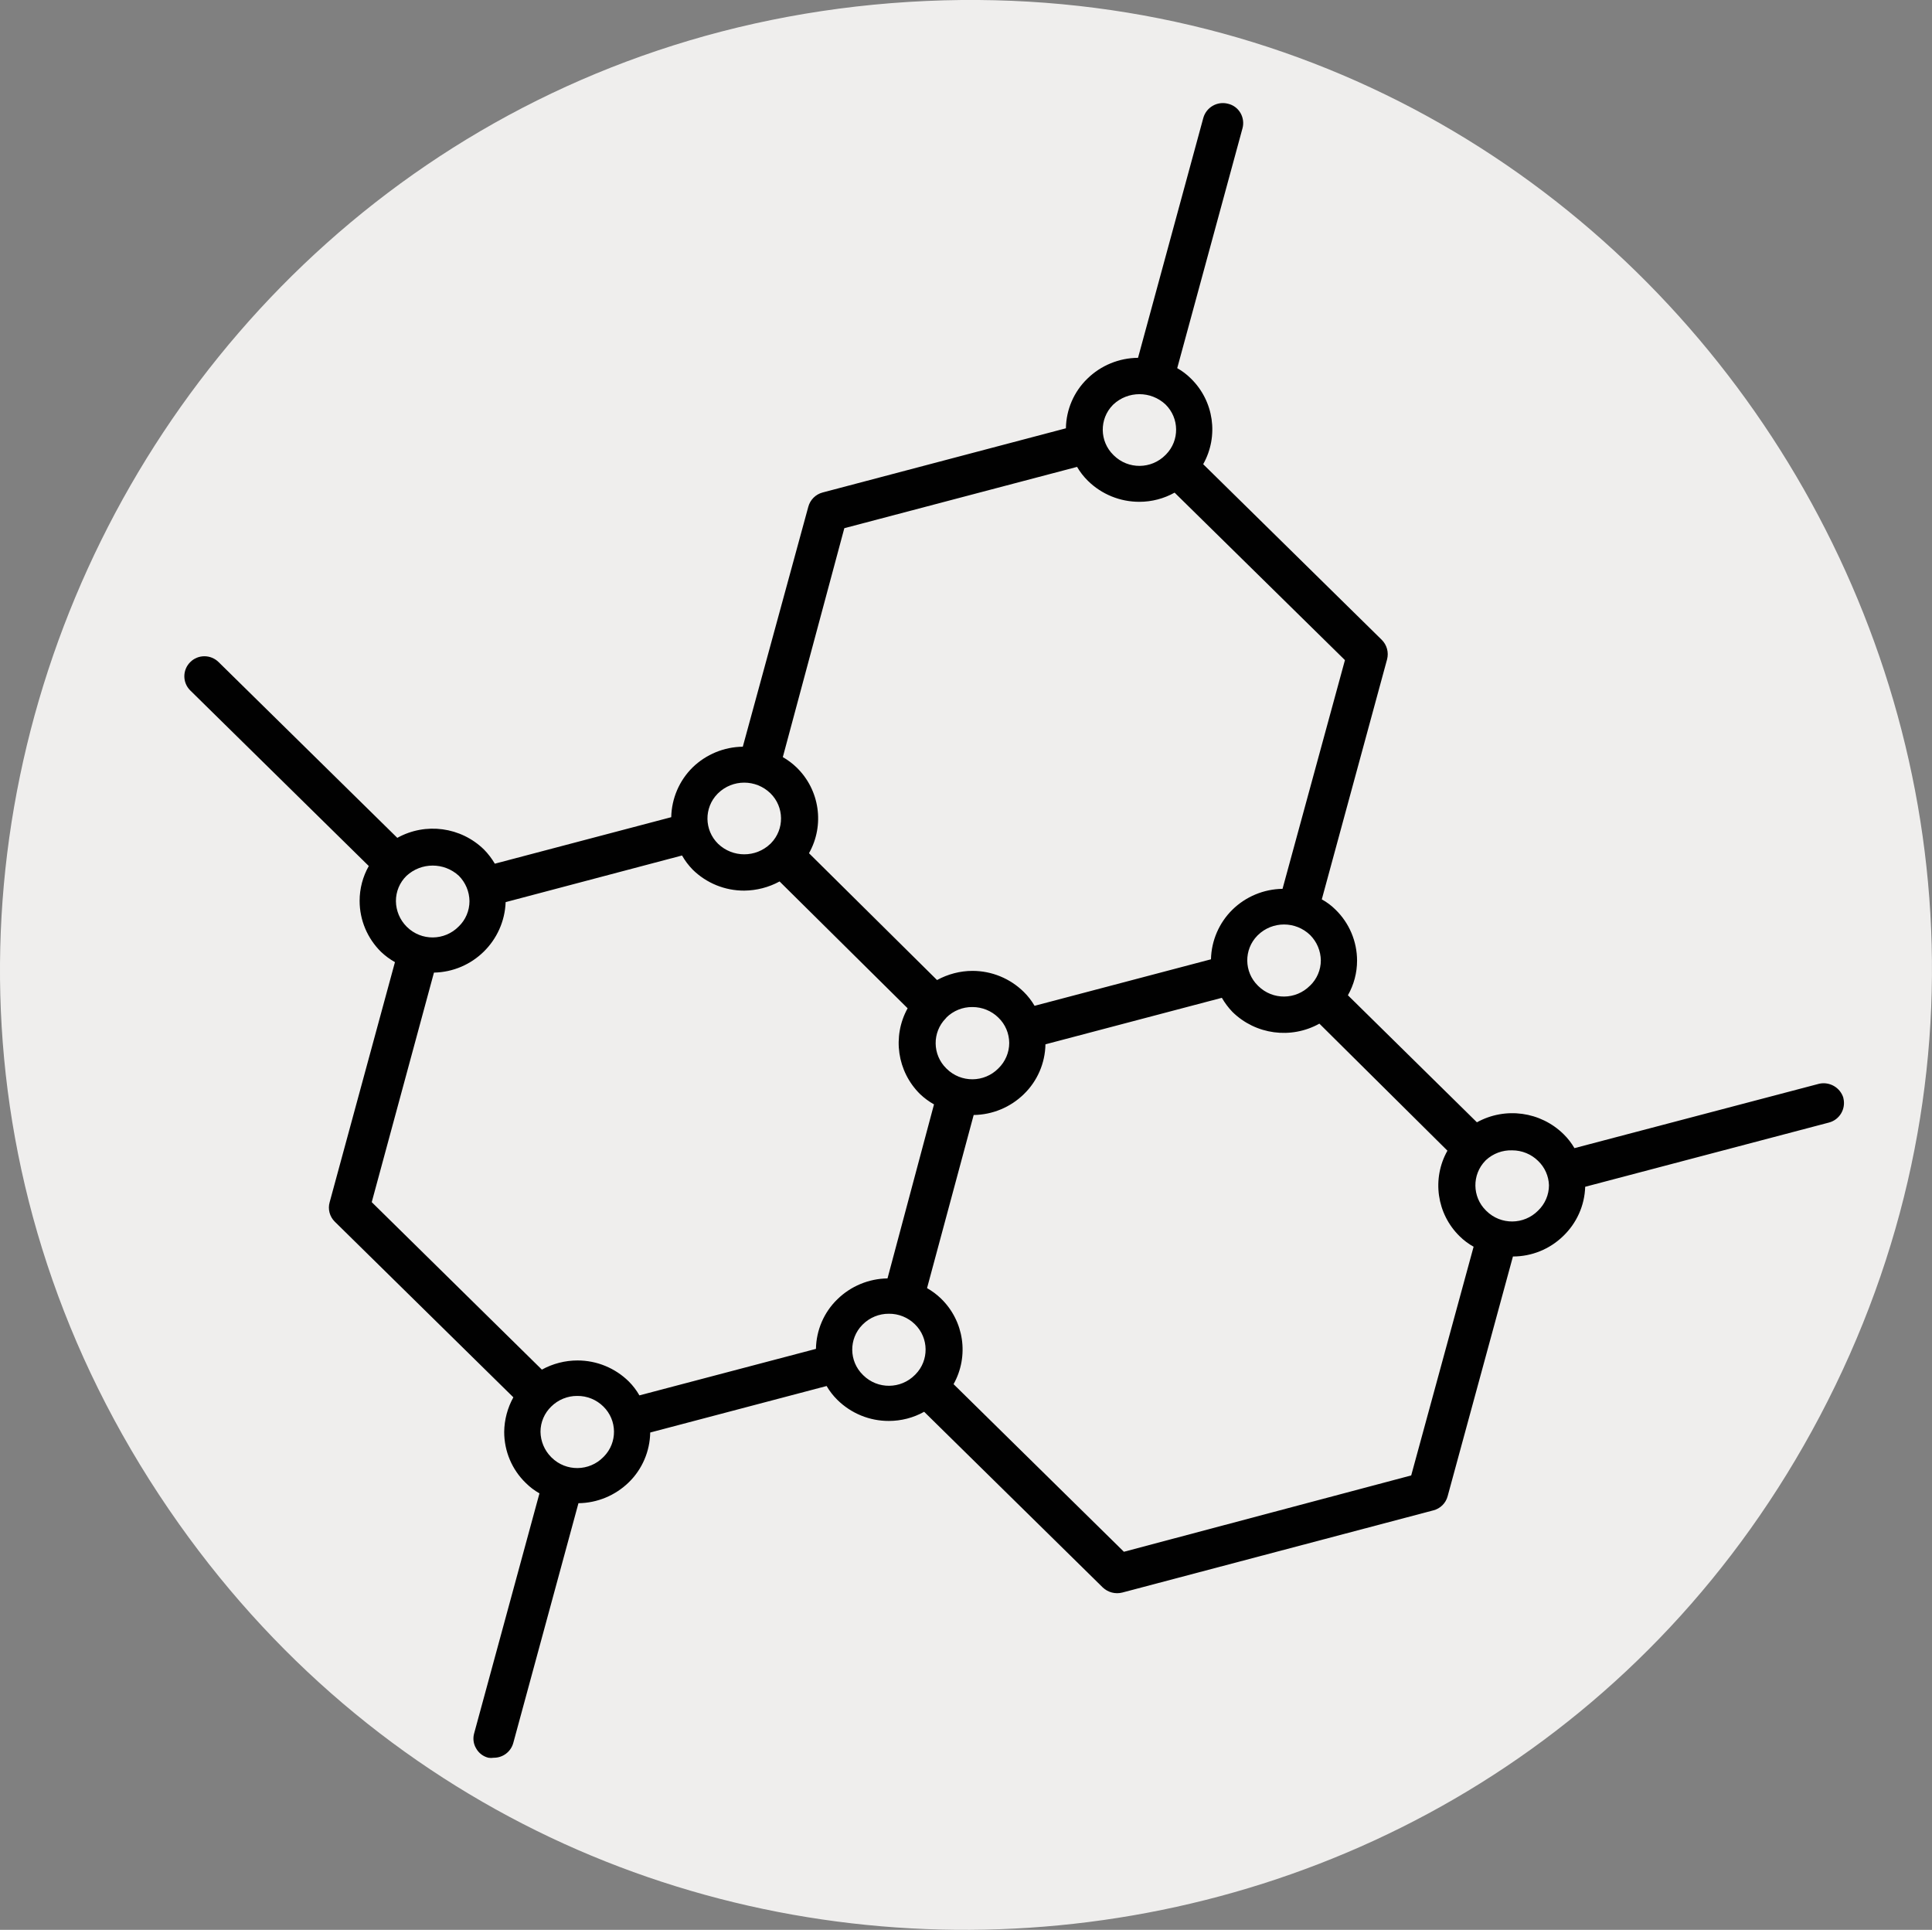
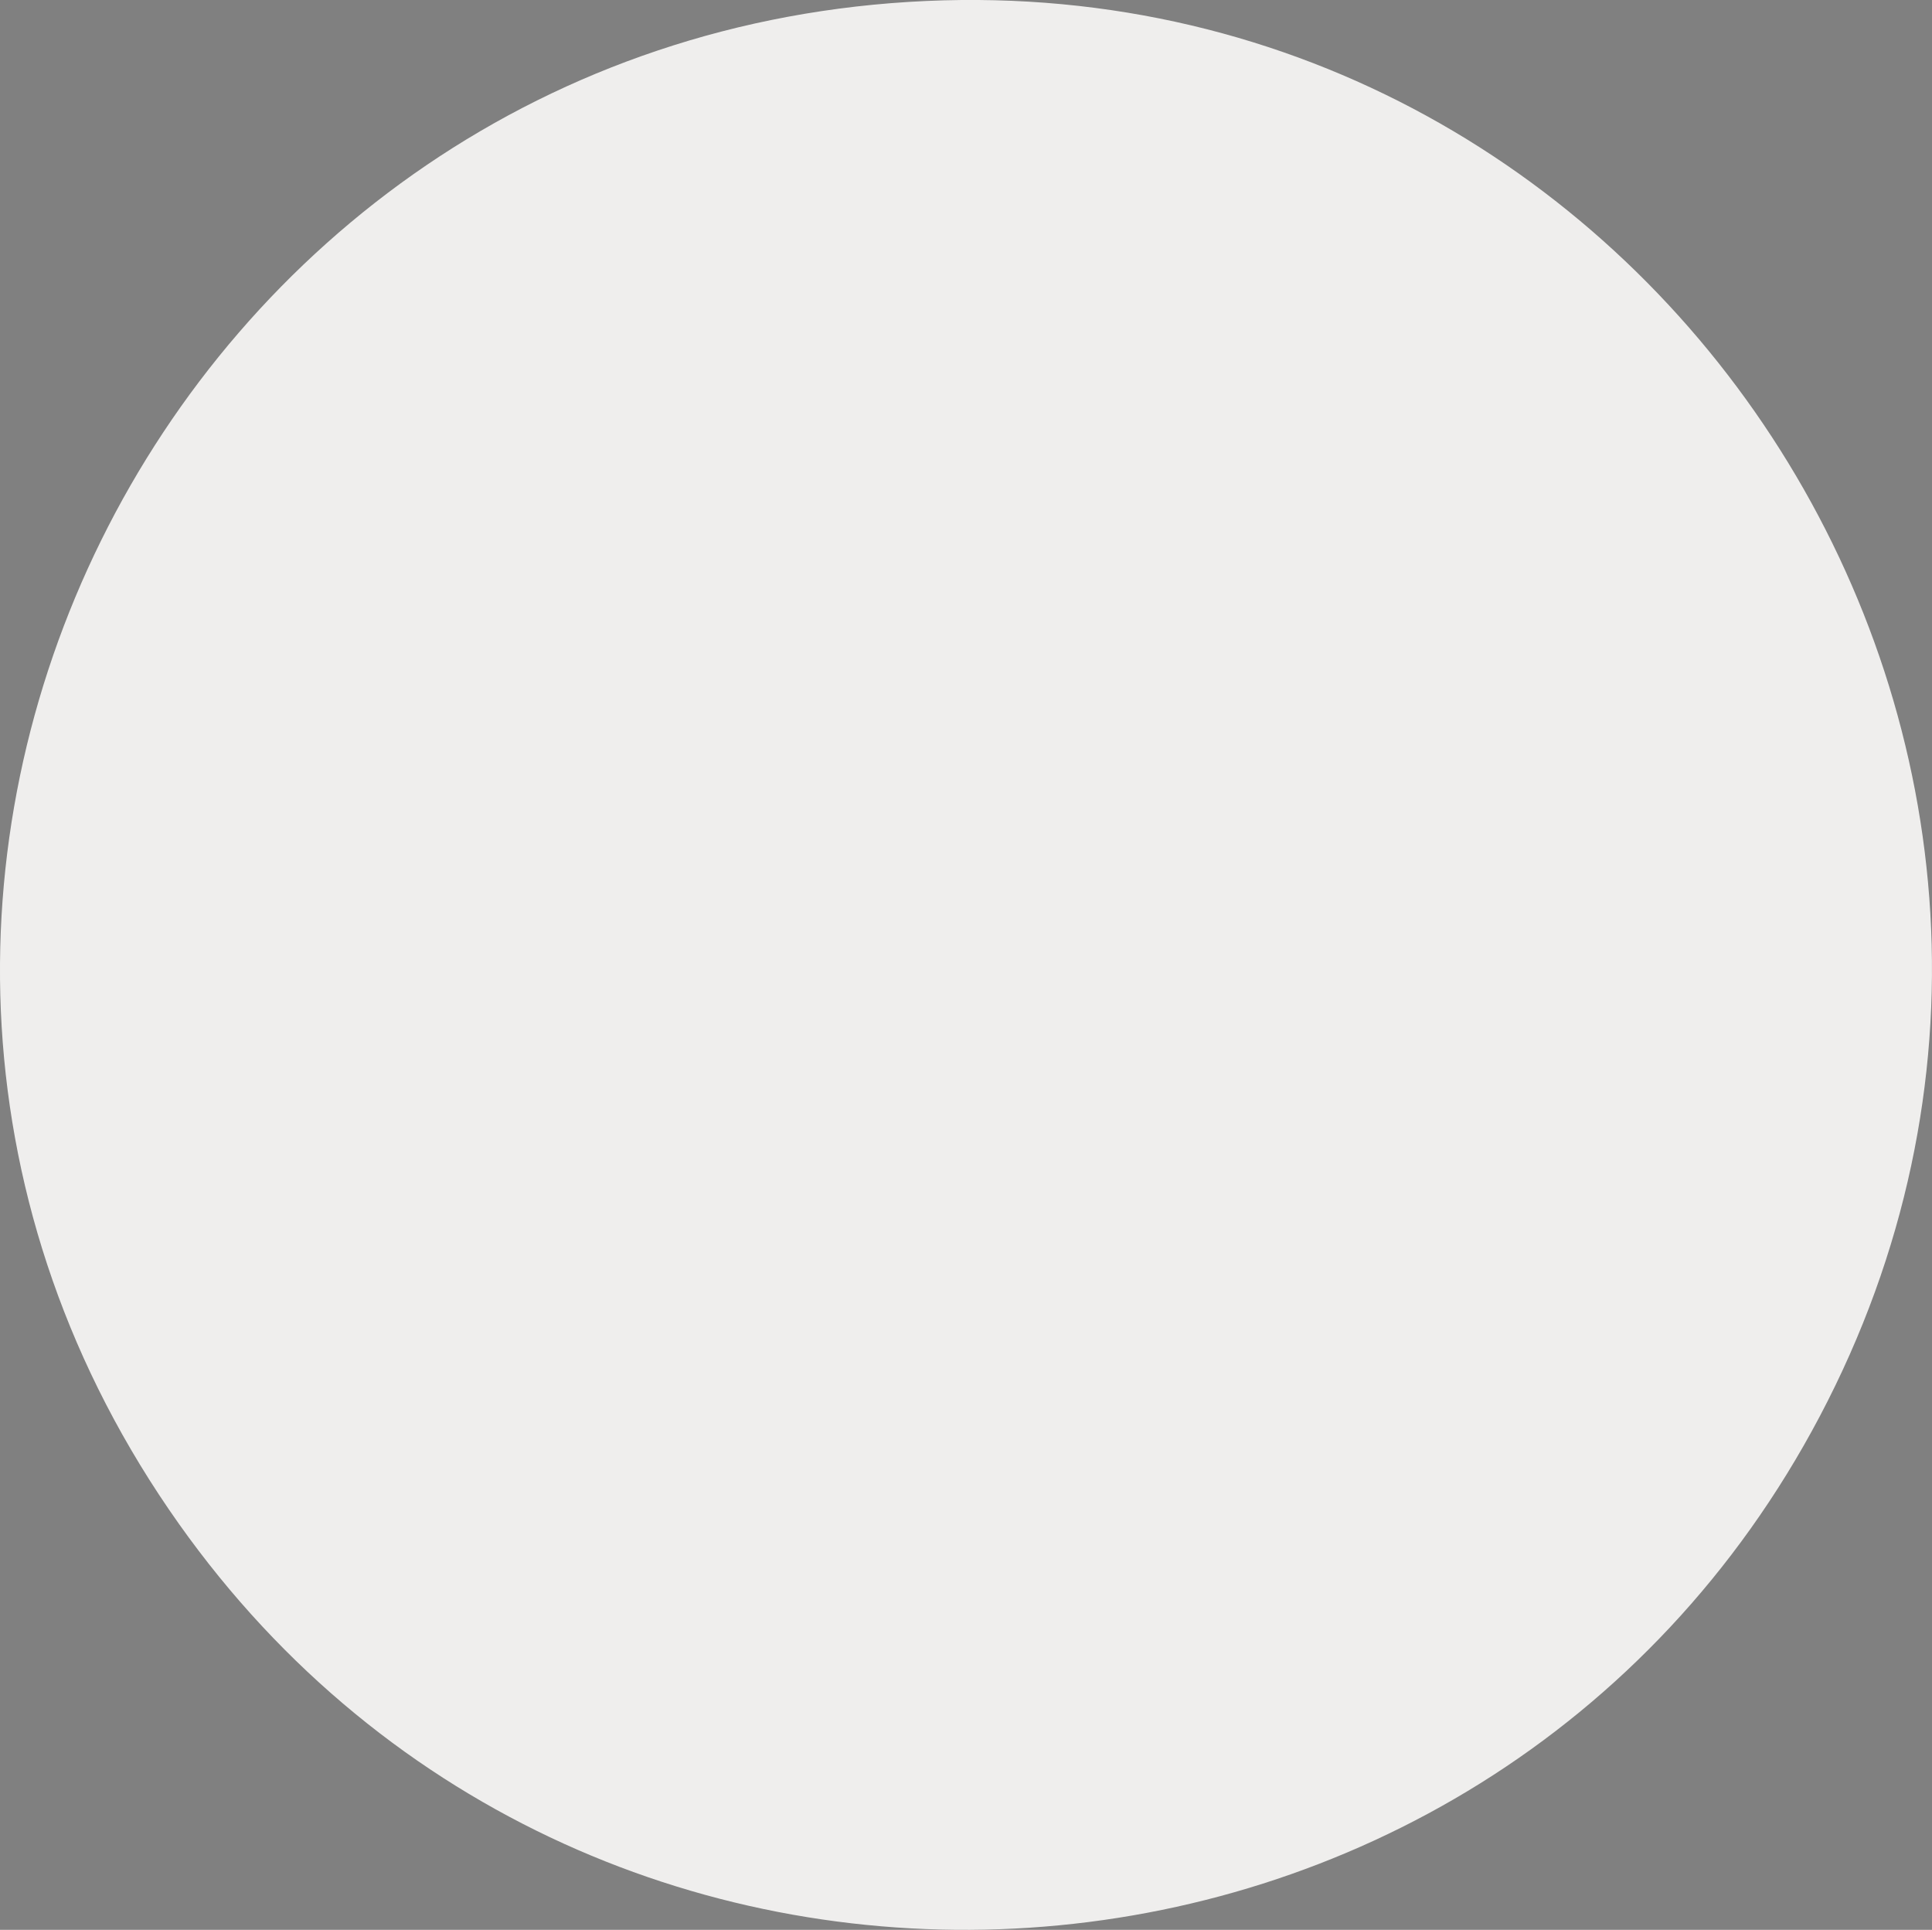
<svg xmlns="http://www.w3.org/2000/svg" viewBox="0 0 280.49 280.13" data-name="Layer 2" id="Layer_2">
  <rect x="0" y="0" width="280.49" height="280.13" fill="#808080" stroke="none" />
  <defs>
    <style>
      .cls-1 {
        fill: #010101;
      }

      .cls-2 {
        fill: #efeeed;
      }
    </style>
  </defs>
  <g data-name="Layer 1" id="Layer_1-2">
    <path d="M134.5.14c107.29-4.78,180.04,110.1,129.68,205.48-48.59,92.03-177.91,100.64-238.19,15.6C-38.42,130.36,24.07,5.07,134.5.14Z" class="cls-2" />
-     <path d="M267.63,159.38h0c-.45-1.5-1.98-2.4-3.51-2.07l-35.54,9.35c-.43-.74-.96-1.42-1.57-2.02-3.35-3.3-8.47-4-12.59-1.73l-18.73-18.44c.87-1.53,1.33-3.26,1.33-5.02,0-2.79-1.13-5.47-3.13-7.41-.59-.59-1.26-1.09-1.99-1.49l9.48-34.85c.26-1.01-.03-2.08-.77-2.82l-25.93-25.5c2.29-4.07,1.56-9.17-1.78-12.43-.59-.59-1.26-1.1-1.99-1.51l9.48-34.83c.2-.74.09-1.54-.29-2.2-.39-.68-1.04-1.17-1.81-1.35-1.55-.41-3.15.5-3.59,2.05l-9.48,34.83c-2.75.02-5.39,1.1-7.36,3.03-1.95,1.89-3.07,4.48-3.11,7.2l-35.33,9.32c-1.01.27-1.8,1.06-2.07,2.07l-9.51,34.83c-2.72.03-5.33,1.11-7.28,3-1.94,1.91-3.05,4.5-3.11,7.23l-25.61,6.75c-.44-.74-.96-1.43-1.57-2.05-3.36-3.29-8.48-3.98-12.59-1.7l-25.93-25.5c-1.14-1.14-2.99-1.15-4.13-.01,0,0,0,0-.01.01-1.13,1.13-1.13,2.96,0,4.09l25.93,25.5c-.87,1.54-1.33,3.28-1.33,5.05,0,2.79,1.12,5.45,3.11,7.41.61.58,1.29,1.08,2.02,1.49l-9.48,34.85c-.29,1,0,2.09.74,2.82l25.93,25.5c-.85,1.54-1.31,3.26-1.33,5.02,0,2.79,1.12,5.47,3.13,7.41.59.59,1.26,1.1,1.99,1.51l-9.48,34.83c-.21.74-.11,1.54.29,2.2.38.68,1.03,1.17,1.78,1.35.26.04.51.04.77,0,1.33.01,2.49-.87,2.84-2.15l9.46-34.8c2.73-.03,5.35-1.12,7.31-3.03,1.95-1.9,3.06-4.5,3.11-7.23l25.61-6.75c.43.74.96,1.42,1.57,2.02,1.99,1.96,4.67,3.06,7.46,3.05,1.79,0,3.56-.45,5.13-1.33l25.93,25.5c.76.72,1.83,1,2.84.74l45.16-11.93c1.01-.26,1.8-1.04,2.07-2.05l9.48-34.8c2.72,0,5.33-1.06,7.28-2.95,1.97-1.88,3.13-4.45,3.21-7.17l35.38-9.32c1.56-.4,2.5-2,2.1-3.56v-.03ZM125.27,192.24c1-.99,2.36-1.55,3.77-1.54,1.42-.02,2.79.54,3.8,1.54,2.02,1.98,2.06,5.23.08,7.25-.03.03-.05.05-.08.08-2.06,2.09-5.42,2.12-7.51.06-.02-.02-.04-.04-.06-.06-2.02-1.98-2.06-5.23-.08-7.25.03-.03.05-.05.08-.08ZM63,141.18c5.63-.11,10.2-4.6,10.41-10.23l25.61-6.77c.42.75.94,1.43,1.54,2.05,2,1.97,4.69,3.06,7.49,3.05,1.79-.02,3.55-.47,5.13-1.33l18.59,18.41c-2.26,4.09-1.52,9.18,1.81,12.46.61.58,1.29,1.08,2.02,1.49l-6.75,25.26c-2.72.04-5.33,1.12-7.28,3.03-1.95,1.89-3.06,4.48-3.11,7.2l-25.63,6.75c-.42-.74-.94-1.42-1.54-2.02-1.98-1.95-4.65-3.05-7.44-3.05-1.81,0-3.59.46-5.18,1.33l-24.7-24.31,9.03-33.31ZM170.53,71.51l24.73,24.31-9.06,33.2c-2.72.04-5.33,1.12-7.28,3.03-1.93,1.9-3.05,4.49-3.11,7.2l-25.61,6.75c-.43-.74-.96-1.42-1.57-2.02-1.98-1.95-4.65-3.05-7.44-3.05-1.8,0-3.57.47-5.15,1.33l-18.59-18.41c2.3-4.08,1.56-9.2-1.81-12.46-.6-.58-1.27-1.08-1.99-1.49l8.93-33.23,33.79-8.9c.43.74.96,1.42,1.57,2.02,2,1.97,4.69,3.06,7.49,3.05,1.78,0,3.54-.46,5.1-1.33ZM137.38,147.72c1.01-1,2.38-1.56,3.8-1.54,1.41,0,2.77.55,3.77,1.54,1,.96,1.56,2.28,1.57,3.67,0,1.39-.57,2.72-1.57,3.69-2.06,2.09-5.42,2.12-7.51.06-.02-.02-.04-.04-.06-.06-2.02-1.98-2.06-5.23-.08-7.25.03-.03.05-.05.08-.08v-.03ZM190.19,143.07c-2.06,2.09-5.42,2.12-7.51.06-.02-.02-.04-.04-.06-.06-2.02-1.98-2.06-5.23-.08-7.25.03-.03.05-.05.08-.08,2.11-2.06,5.48-2.06,7.6,0,.97.98,1.52,2.29,1.54,3.67,0,1.38-.57,2.71-1.57,3.67ZM111.85,122.48c-2.12,2.04-5.48,2.04-7.6,0-2.02-1.98-2.06-5.23-.08-7.25.03-.03.05-.05.08-.08,2.11-2.06,5.48-2.06,7.6,0,2.02,1.98,2.06,5.23.08,7.25-.03.03-.05.05-.08.08ZM141.37,161.85c2.72-.04,5.33-1.12,7.28-3.03,1.96-1.9,3.08-4.5,3.13-7.23l25.61-6.75c.43.74.94,1.43,1.54,2.05,3.36,3.3,8.5,3.99,12.62,1.7l18.59,18.44c-2.29,4.07-1.56,9.17,1.78,12.43.6.59,1.28,1.1,2.02,1.51l-9.06,33.2-41.71,11.08-24.73-24.33c2.28-4.08,1.53-9.18-1.83-12.43-.61-.59-1.29-1.09-2.02-1.51l6.77-25.13ZM169.21,66.04c-2.06,2.09-5.42,2.12-7.51.06-.02-.02-.04-.04-.06-.06-2.02-1.98-2.06-5.23-.08-7.25.03-.03.05-.05.08-.08,2.13-1.99,5.44-1.99,7.57,0,2.02,1.98,2.06,5.23.08,7.25-.03.03-.05.05-.08.08ZM66.62,127.13c.97.98,1.52,2.29,1.54,3.67,0,1.39-.56,2.73-1.57,3.69-2.06,2.09-5.42,2.12-7.51.06-.02-.02-.04-.04-.06-.06-.97-.98-1.52-2.29-1.54-3.67-.01-1.39.54-2.72,1.54-3.69,2.15-1.98,5.45-1.98,7.6,0ZM80.03,204.17c1-.99,2.36-1.55,3.77-1.54,1.42-.02,2.79.54,3.8,1.54,2.02,1.98,2.06,5.23.08,7.25-.03.03-.05.05-.08.08-2.05,2.1-5.42,2.14-7.51.08-.03-.03-.06-.06-.08-.08-.97-.98-1.52-2.29-1.54-3.67,0-1.38.57-2.71,1.57-3.67ZM224.88,172.05c0,1.38-.57,2.71-1.57,3.67-2.06,2.09-5.42,2.12-7.51.06-.02-.02-.04-.04-.06-.06-2.02-1.98-2.06-5.23-.08-7.25.03-.03.05-.05.08-.08,1.03-.95,2.4-1.46,3.8-1.41,1.41,0,2.77.55,3.77,1.54.97.93,1.53,2.2,1.57,3.53Z" class="cls-1" />
  </g>
</svg>